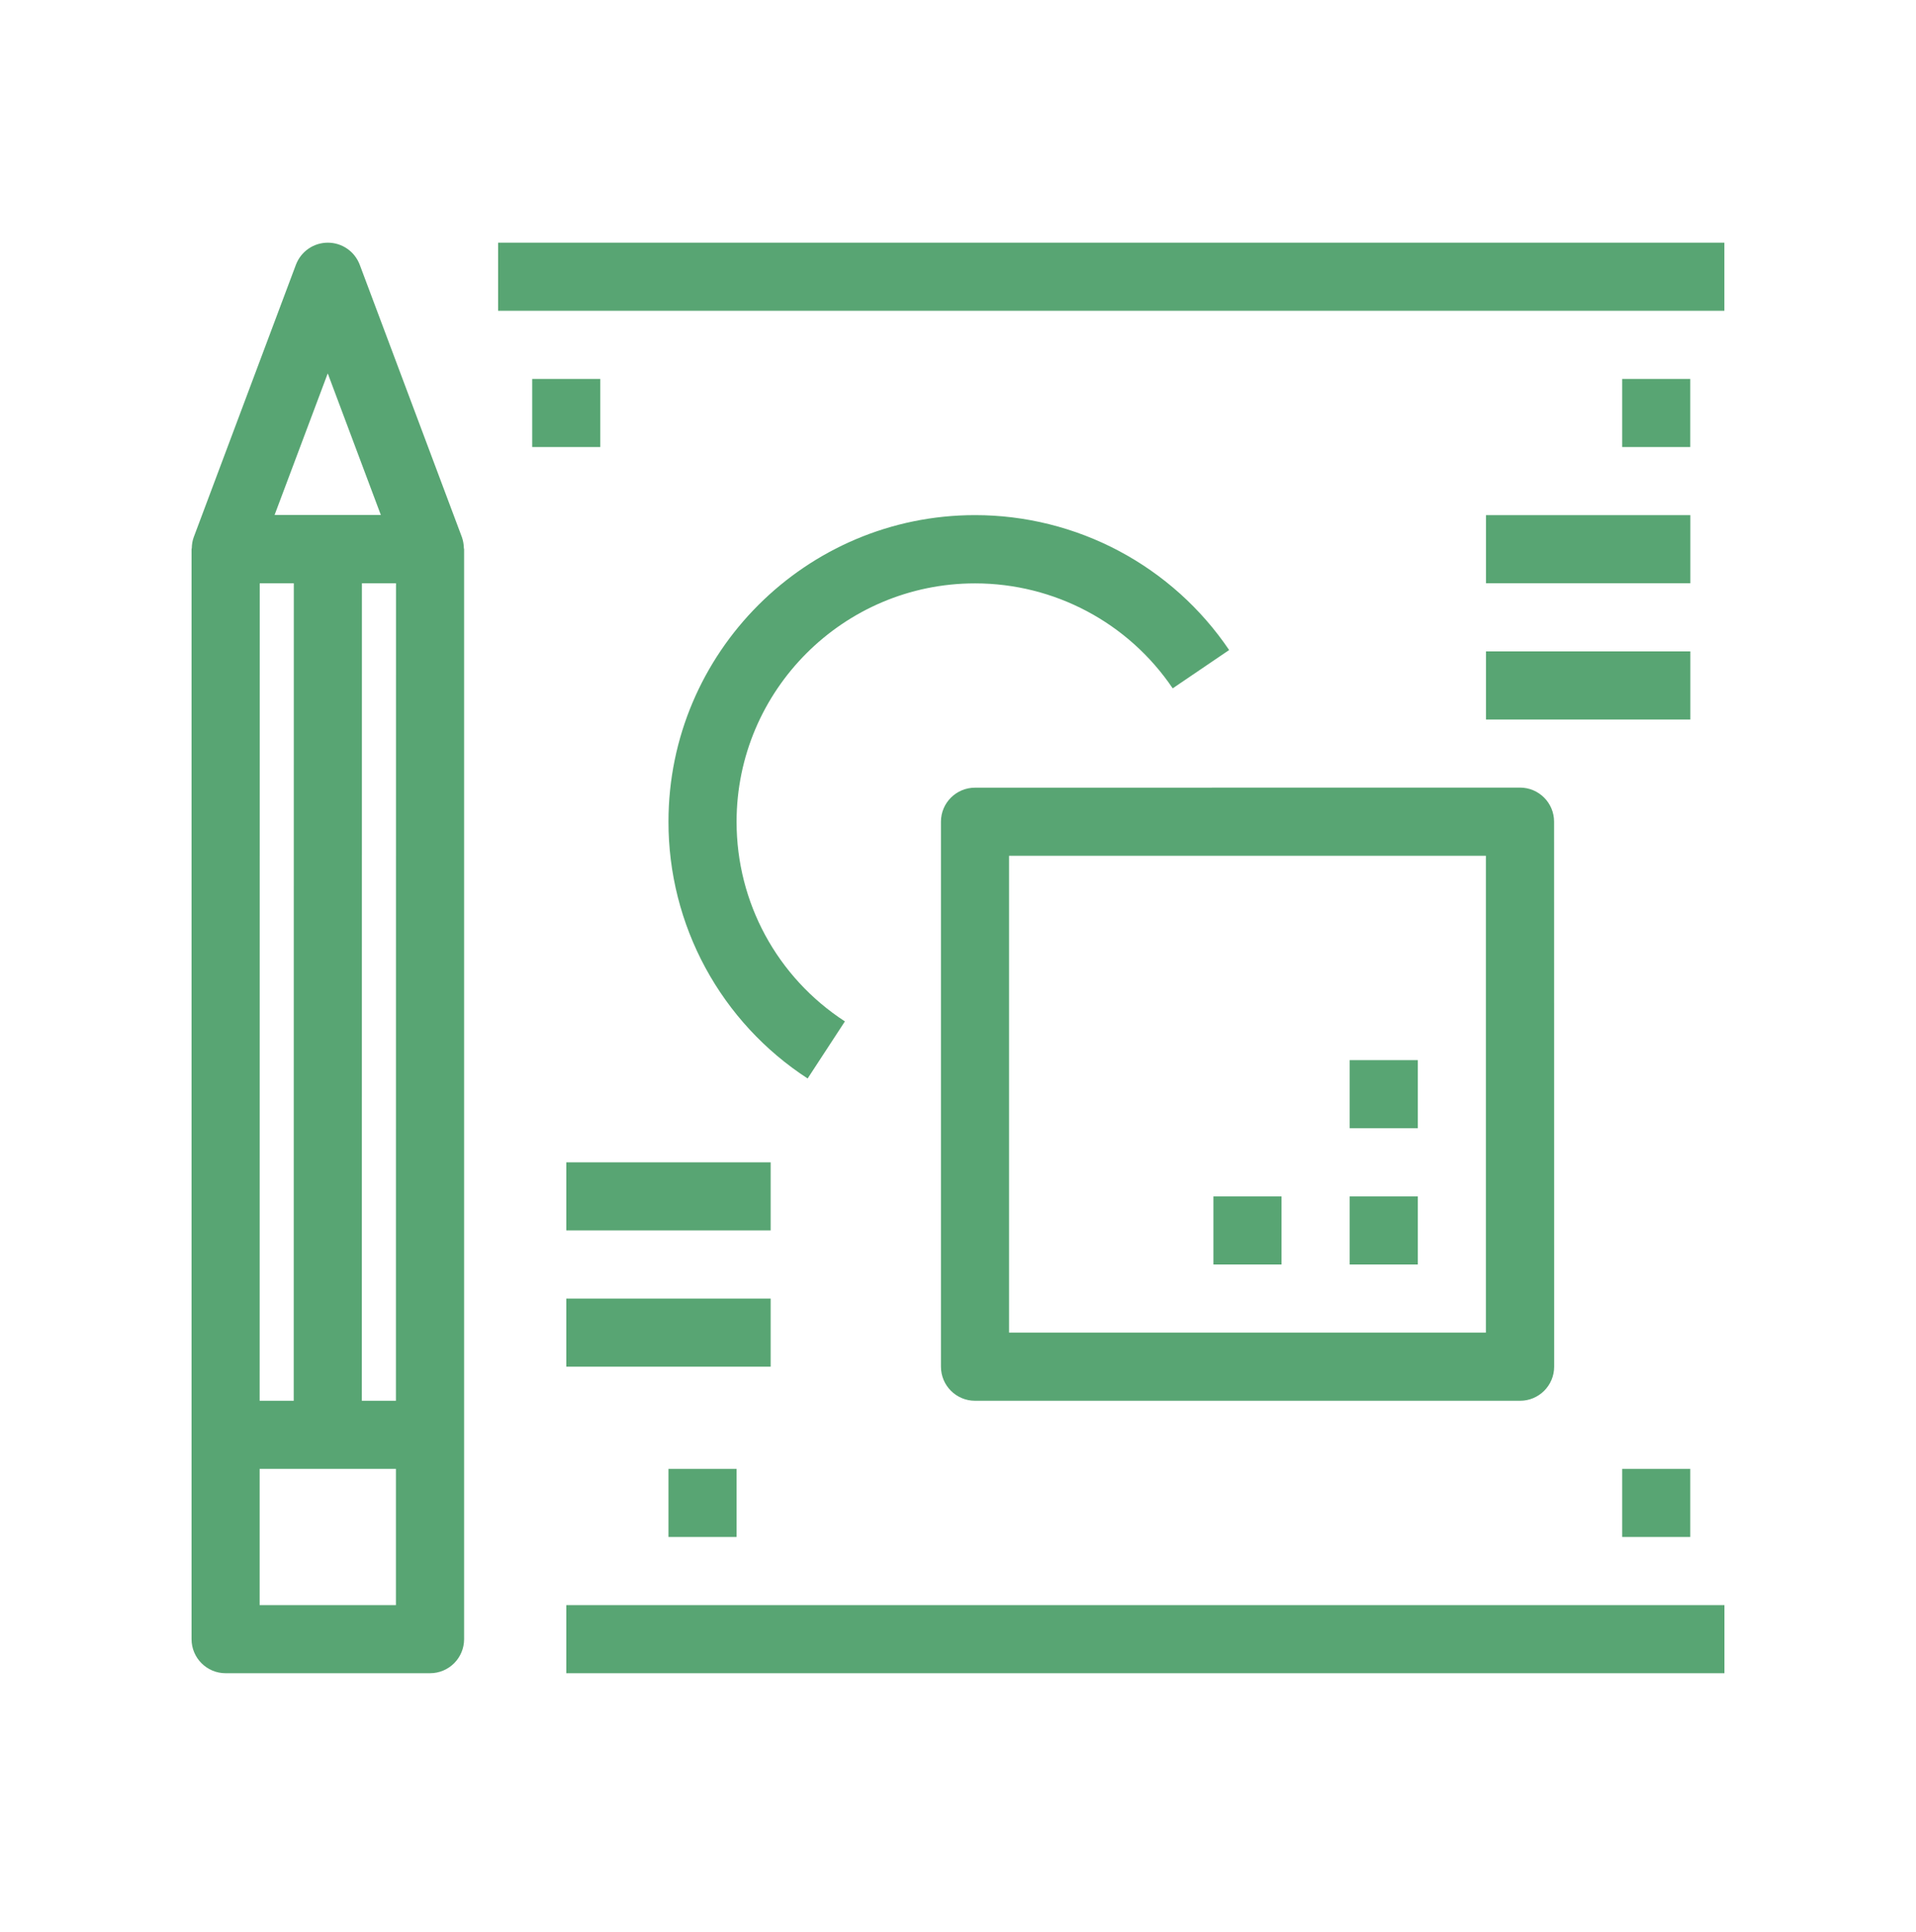
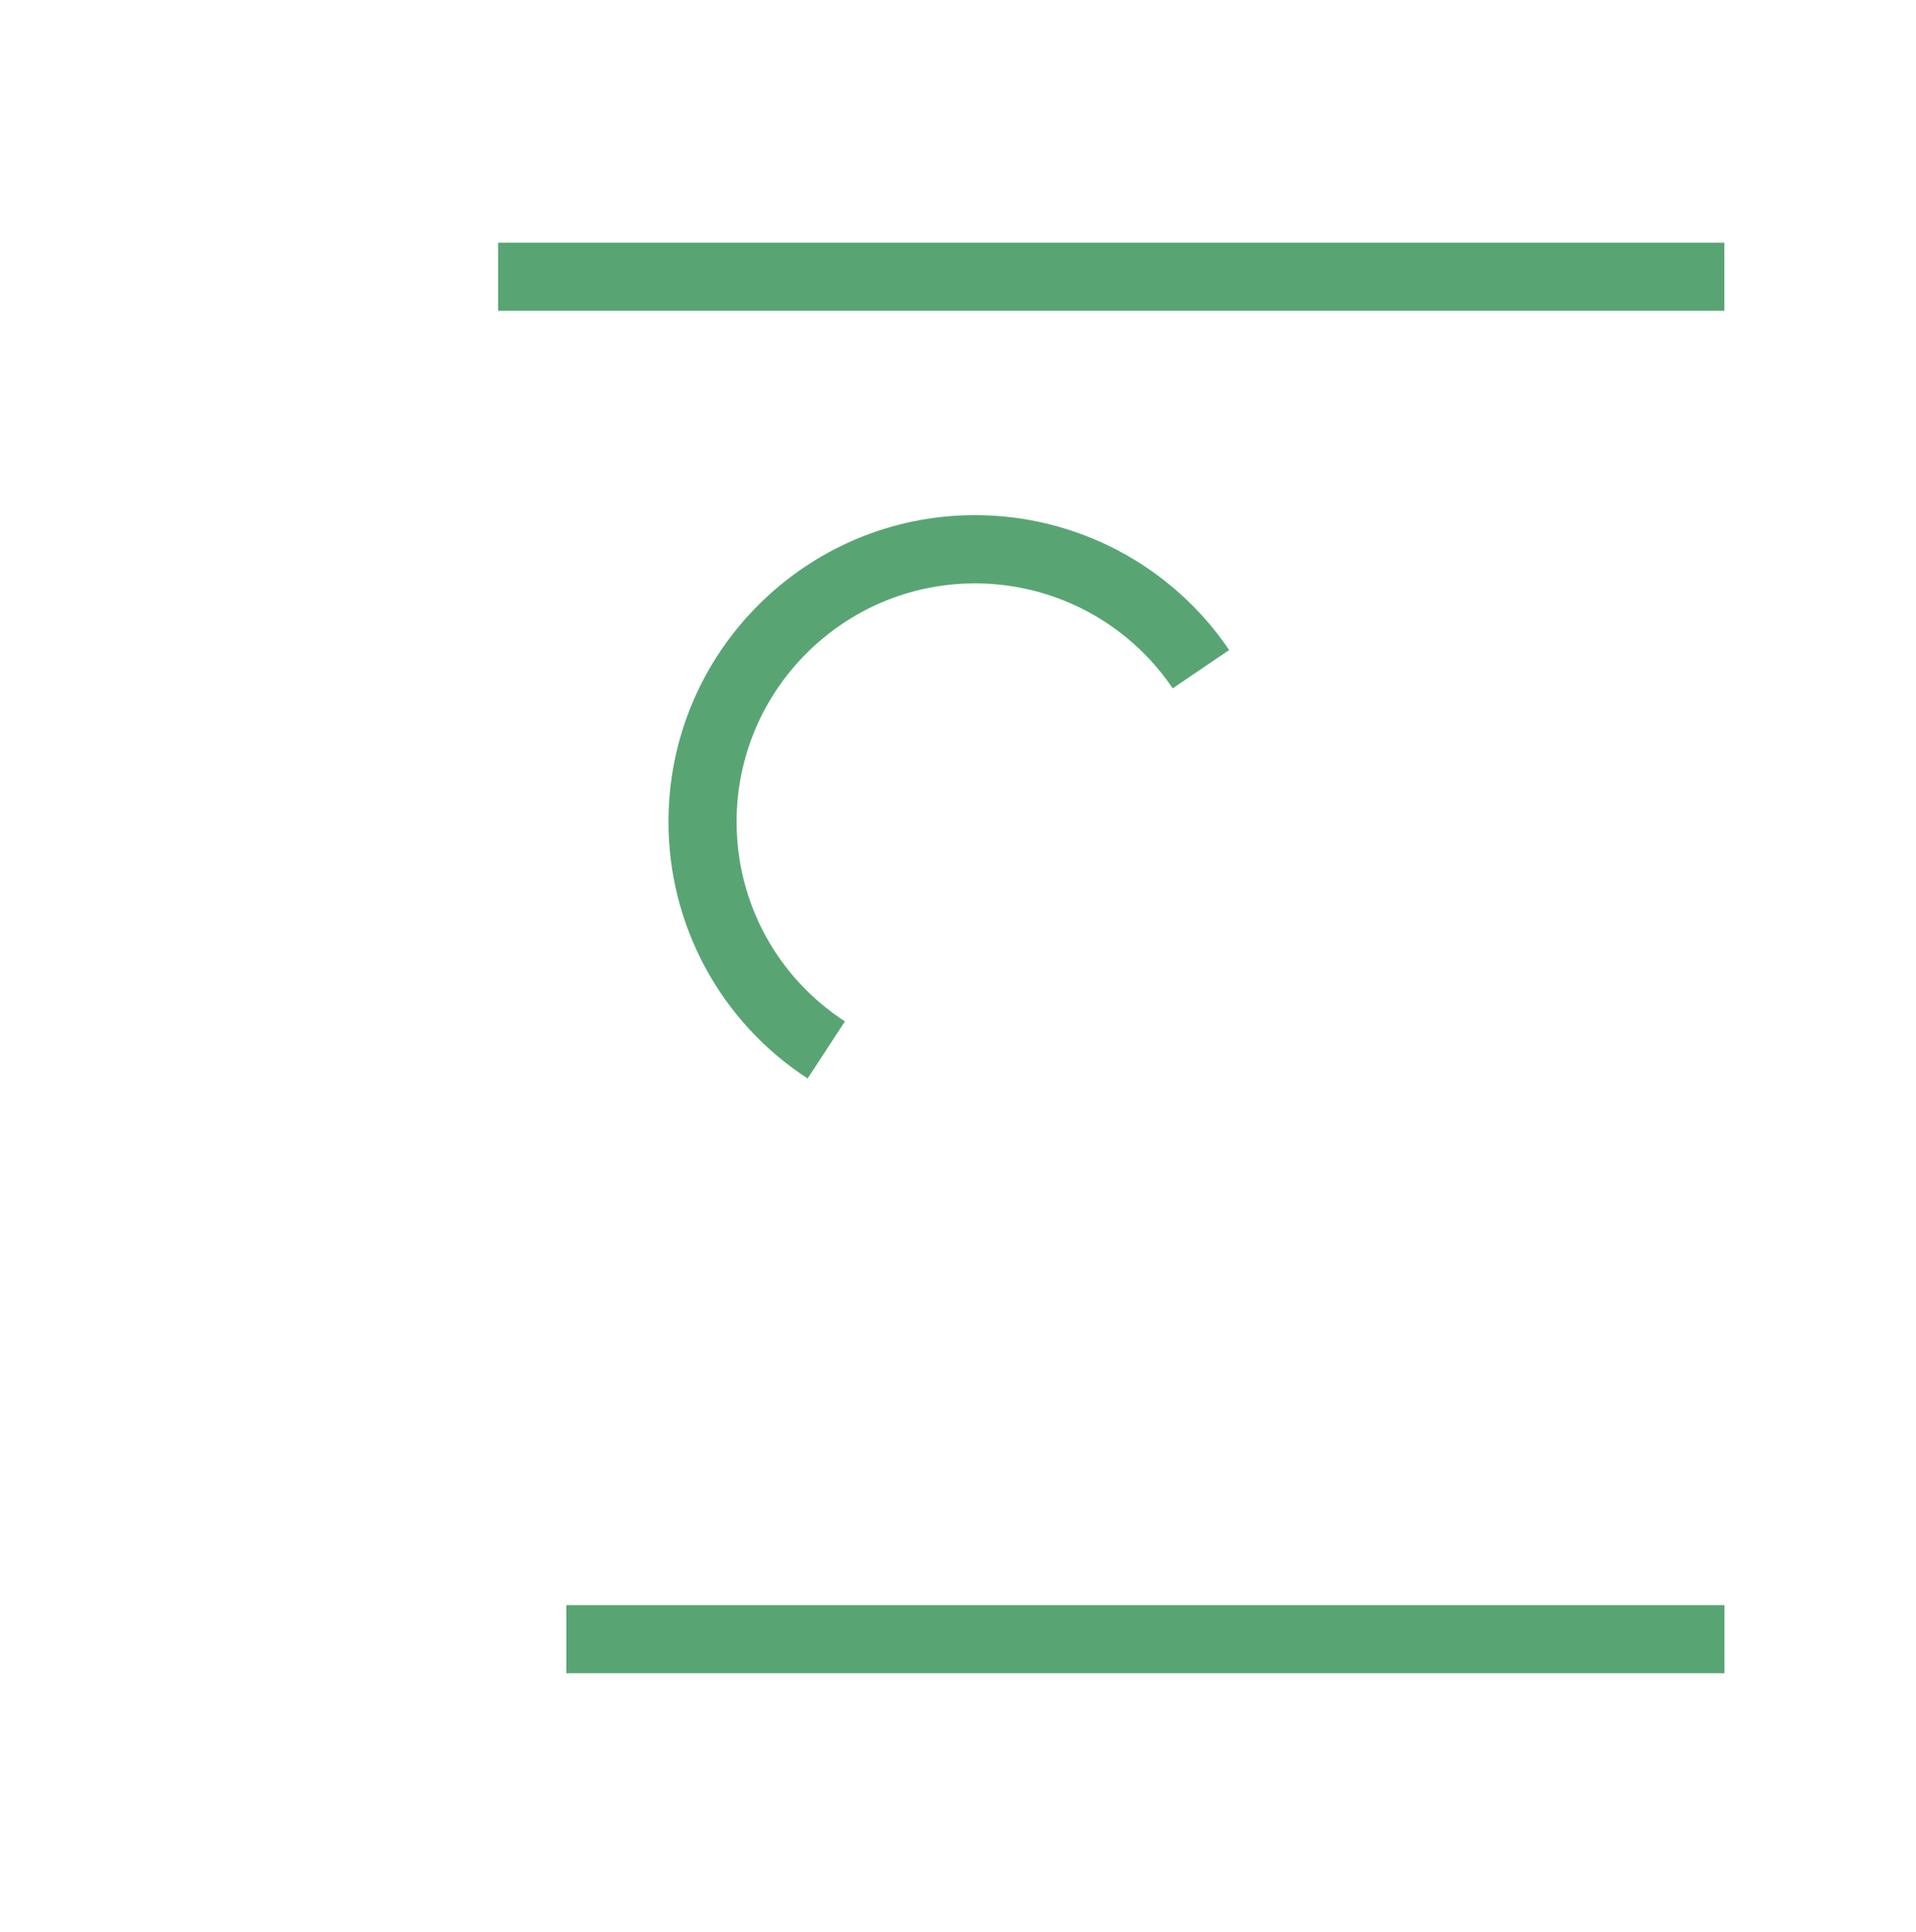
<svg xmlns="http://www.w3.org/2000/svg" width="100%" height="100%" viewBox="0 0 120 121" fill-rule="evenodd" stroke-linejoin="round" stroke-miterlimit="2">
  <g transform="translate(-340.003)">
    <clipPath id="A">
-       <path d="M354.135 104.8h12.8c1.18 0 2.135-.955 2.135-2.135V34.4c0-.025-.015-.05-.015-.075a2.23 2.23 0 0 0-.12-.675l-6.4-17.065c-.315-.83-1.1-1.385-2-1.385s-1.685.555-2 1.385l-6.4 17.065c-.08.22-.115.445-.12.675 0 .025-.015.05-.015.075v68.265c0 1.18.955 2.135 2.135 2.135zM364.8 87.735h-2.135l.005-51.2h2.135l-.005 51.2zm-6.4 0h-2.135l.005-51.2h2.135l-.005 51.2zm6.4 12.8h-8.535V92h8.535v8.535zM360.535 23.4l3.32 8.855H357.2l3.325-8.855z" />
-     </clipPath>
+       </clipPath>
    <g clip-path="url(#A)">
-       <path d="M347 10.2h27.07v99.6H347z" fill="#58a573" />
-     </g>
+       </g>
  </g>
  <path d="M31.197 15.2h76.8v4.265h-76.8zm4.27 85.335h72.535v4.265H35.467z" fill="#58a573" />
  <g transform="translate(-340.003 -20.186)">
    <clipPath id="B">
      <path d="M401.07 52.45c-10.585 0-19.2 8.615-19.2 19.2a19.15 19.15 0 0 0 8.715 16.085l2.335-3.575c-4.25-2.765-6.785-7.445-6.785-12.5 0-8.235 6.7-14.935 14.935-14.935 4.965 0 9.6 2.46 12.38 6.575l3.535-2.4a19.21 19.21 0 0 0-15.915-8.45h0z" />
    </clipPath>
    <g clip-path="url(#B)">
      <path d="M376.87 47.45h45.115v45.285H376.87z" fill="#58a573" />
    </g>
  </g>
  <g transform="translate(-340.003 17.065)">
    <clipPath id="C">
-       <path d="M398.935 34.4v34.135c0 1.18.955 2.135 2.135 2.135h34.135c1.18 0 2.135-.955 2.135-2.135l-.005-34.135c0-1.18-.955-2.135-2.135-2.135l-34.13.005c-1.18 0-2.135.955-2.135 2.13h0zm4.265 2.135h29.865V66.4H403.2V36.535z" />
-     </clipPath>
+       </clipPath>
    <g clip-path="url(#C)">
-       <path d="M393.935 27.265h48.405V75.67h-48.405z" fill="#58a573" />
-     </g>
+       </g>
  </g>
-   <path d="M75.997 74.935h4.265V79.2h-4.265zm8.535 0h4.265V79.2h-4.265zm0-8.535h4.265v4.265h-4.265zm-51.2-42.665h4.265V28h-4.265zm68.265 0h4.265V28h-4.265zM41.867 92h4.265v4.265h-4.265zm59.73 0h4.265v4.265h-4.265zm-66.13-19.2h12.8v4.265h-12.8zm0 8.535h12.8V85.6h-12.8zm57.6-49.07h12.8v4.265h-12.8zm0 8.535h12.8v4.265h-12.8z" fill="#58a573" />
</svg>